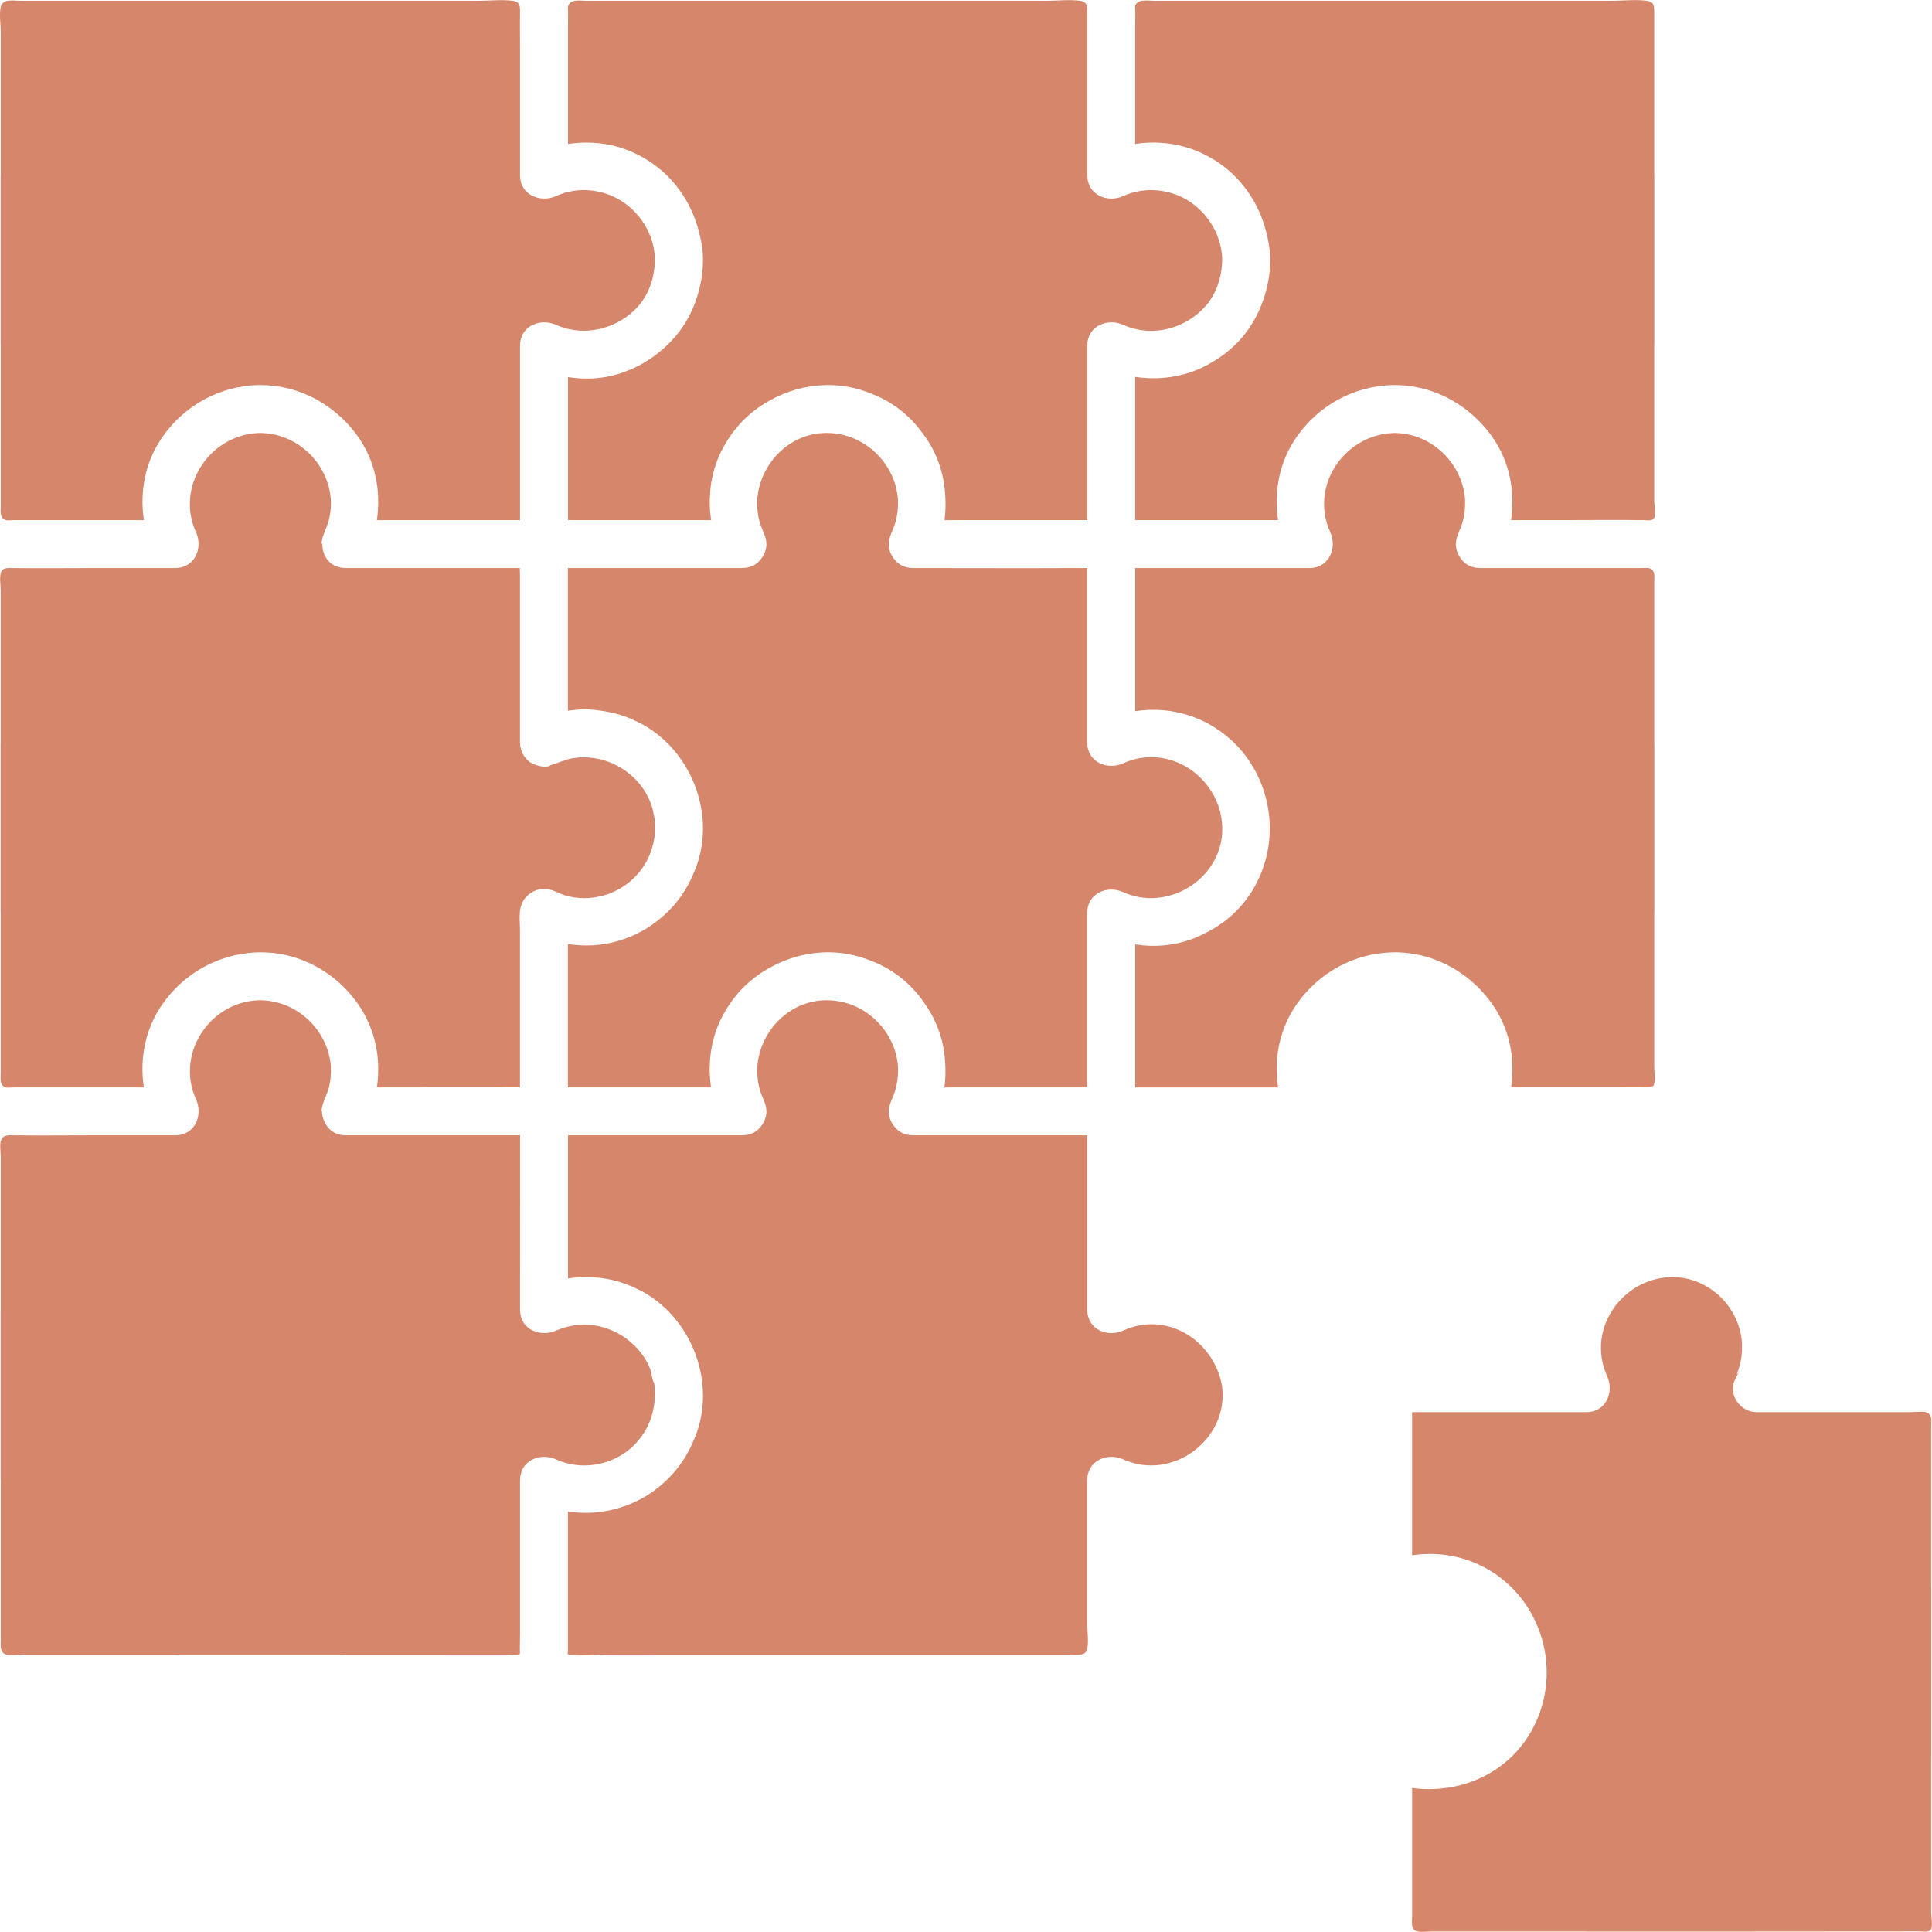
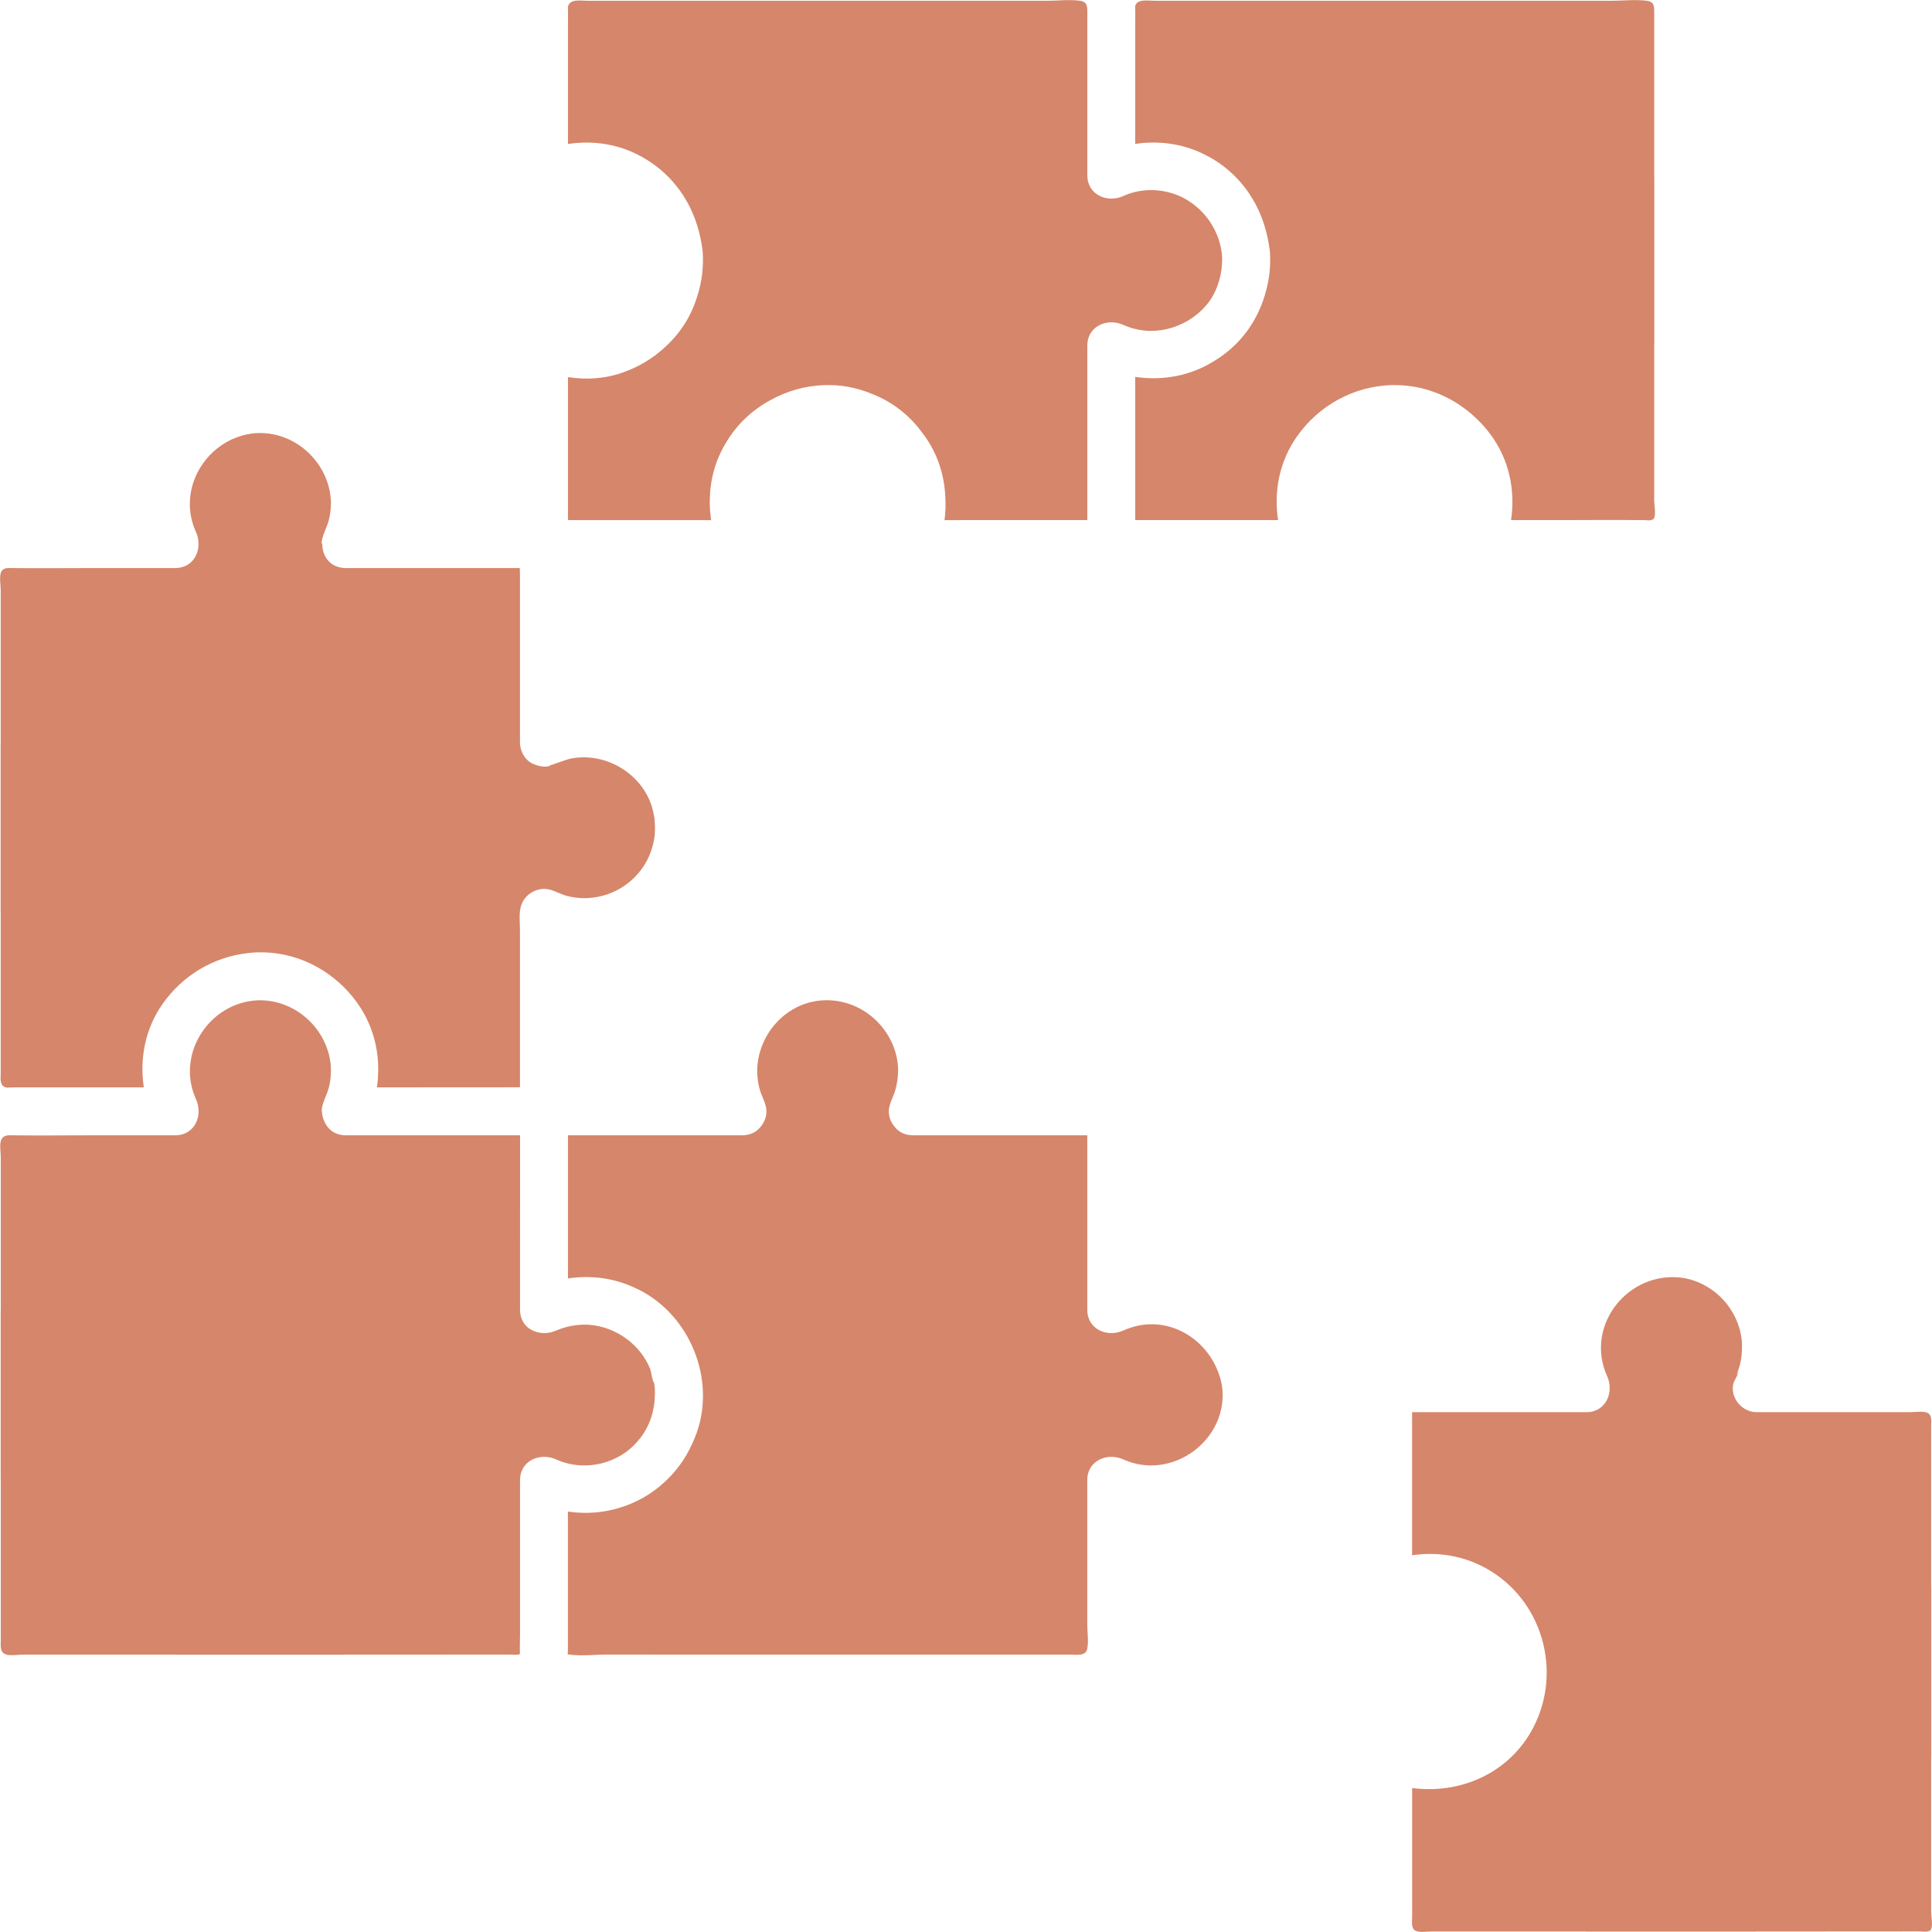
<svg xmlns="http://www.w3.org/2000/svg" width="64" height="64" viewBox="0 0 64 64" fill="none">
  <g clip-path="url(#clip0_484_7440)">
    <path d="M0.024 24.599C0.024 24.616 0.022 24.631 0.021 24.647V30.191C0.022 30.207 0.024 30.223 0.024 30.24V32.706V35.535C0.024 35.688 -0.015 35.916 0.136 35.998C0.164 36.014 0.2 36.023 0.238 36.03C0.334 36.024 0.431 36.021 0.529 36.021H0.76L0.764 36.021H4.764C4.623 35.068 4.804 34.089 5.381 33.263C6.043 32.316 7.067 31.7 8.206 31.573C8.225 31.57 8.243 31.568 8.261 31.566C8.303 31.562 8.346 31.559 8.389 31.556C8.419 31.554 8.449 31.551 8.479 31.549L8.514 31.549L8.535 31.548C8.553 31.547 8.57 31.548 8.588 31.548C8.651 31.547 8.713 31.547 8.775 31.549L8.782 31.549C9.991 31.592 11.11 32.221 11.82 33.202C11.86 33.257 11.897 33.314 11.934 33.371C11.944 33.386 11.954 33.401 11.964 33.416C11.989 33.455 12.011 33.496 12.034 33.535C12.057 33.576 12.081 33.616 12.102 33.657C12.112 33.674 12.12 33.693 12.129 33.711C12.36 34.168 12.489 34.66 12.521 35.161C12.523 35.182 12.523 35.204 12.524 35.226C12.527 35.29 12.53 35.354 12.53 35.418C12.53 35.47 12.527 35.523 12.525 35.575C12.524 35.609 12.524 35.643 12.521 35.677C12.516 35.763 12.508 35.848 12.497 35.933L12.497 35.937C12.493 35.965 12.488 35.993 12.484 36.021C14.064 36.021 15.645 36.019 17.225 36.018C17.225 35.964 17.225 35.911 17.225 35.857C17.225 35.302 17.225 34.746 17.225 34.191C17.225 33.462 17.225 32.732 17.225 32.002C17.225 31.61 17.225 31.218 17.225 30.825C17.225 30.576 17.186 30.273 17.253 30.029L17.257 30.019L17.267 29.988C17.272 29.973 17.277 29.958 17.283 29.944C17.316 29.859 17.362 29.785 17.419 29.723C17.614 29.5 17.928 29.391 18.23 29.474C18.404 29.522 18.567 29.618 18.743 29.668C19.15 29.782 19.559 29.779 19.965 29.672C20.682 29.483 21.288 28.945 21.547 28.248C21.559 28.214 21.571 28.182 21.582 28.146C21.665 27.884 21.695 27.712 21.697 27.479C21.697 27.44 21.697 27.399 21.696 27.354L21.696 27.349C21.694 27.282 21.69 27.216 21.684 27.151C21.681 27.116 21.677 27.081 21.672 27.048C21.651 26.976 21.645 26.942 21.646 26.935C21.63 26.86 21.614 26.785 21.592 26.711C21.586 26.694 21.581 26.676 21.574 26.658L21.562 26.623C21.171 25.558 19.992 24.898 18.874 25.136C18.698 25.183 18.532 25.253 18.367 25.306C18.317 25.324 18.267 25.34 18.217 25.351L18.233 25.363C18.045 25.442 17.786 25.368 17.618 25.284C17.507 25.229 17.417 25.136 17.351 25.028L17.334 25.002L17.323 24.98C17.294 24.928 17.27 24.87 17.254 24.808C17.235 24.738 17.225 24.668 17.225 24.599C17.225 24.259 17.225 23.918 17.225 23.578C17.225 22.887 17.225 22.195 17.225 21.504C17.225 20.972 17.225 20.439 17.225 19.907C17.225 19.619 17.225 19.33 17.225 19.042C17.225 18.973 17.222 18.897 17.218 18.817C15.294 18.817 13.37 18.817 11.446 18.817L11.441 18.817C11.394 18.817 11.35 18.812 11.306 18.805C11.287 18.802 11.268 18.798 11.249 18.793C11.228 18.788 11.208 18.783 11.189 18.776C10.884 18.68 10.712 18.417 10.683 18.131C10.677 18.085 10.676 18.039 10.677 17.992L10.653 18.024C10.653 17.765 10.823 17.497 10.888 17.247C10.939 17.053 10.964 16.854 10.963 16.654C10.963 16.638 10.963 16.622 10.962 16.606C10.962 16.584 10.959 16.562 10.958 16.54C10.875 15.355 9.849 14.328 8.571 14.344C7.537 14.377 6.687 15.094 6.396 16.007L6.387 16.038C6.378 16.067 6.37 16.097 6.362 16.127C6.357 16.147 6.352 16.168 6.347 16.188C6.342 16.21 6.338 16.232 6.333 16.254C6.328 16.28 6.323 16.306 6.319 16.333C6.315 16.352 6.313 16.371 6.31 16.39C6.306 16.418 6.303 16.445 6.3 16.473C6.298 16.495 6.296 16.516 6.295 16.538C6.293 16.562 6.292 16.586 6.291 16.61C6.289 16.641 6.289 16.671 6.289 16.702C6.289 16.717 6.289 16.731 6.289 16.746C6.296 17.037 6.36 17.333 6.491 17.623C6.732 18.155 6.455 18.817 5.806 18.817C4.984 18.817 4.162 18.817 3.34 18.817C3.274 18.817 3.209 18.817 3.143 18.817C2.215 18.818 1.287 18.828 0.359 18.817C0.339 18.817 0.32 18.814 0.3 18.814C0.195 18.817 0.096 18.84 0.048 18.928C-0.035 19.08 0.024 19.395 0.024 19.557C0.024 21.238 0.024 22.918 0.024 24.599Z" fill="#D6866A" />
    <path d="M36.018 43.39C36.018 41.463 36.018 39.536 36.018 37.608C35.928 37.608 35.838 37.608 35.748 37.608C35.733 37.608 35.718 37.609 35.703 37.608C33.881 37.608 32.058 37.608 30.236 37.608C30.205 37.608 30.175 37.606 30.145 37.602C29.922 37.58 29.75 37.474 29.635 37.325C29.516 37.186 29.442 37.007 29.442 36.815C29.442 36.579 29.589 36.351 29.654 36.126C29.721 35.894 29.753 35.666 29.75 35.424C29.749 35.377 29.747 35.33 29.743 35.283C29.741 35.265 29.74 35.248 29.738 35.231L29.736 35.213C29.598 34.105 28.638 33.166 27.447 33.135C27.422 33.134 27.397 33.135 27.372 33.135C27.345 33.135 27.318 33.135 27.291 33.136C27.271 33.136 27.251 33.139 27.231 33.14C27.202 33.142 27.173 33.143 27.145 33.146C27.115 33.15 27.086 33.154 27.057 33.158C27.04 33.161 27.023 33.163 27.006 33.166C26.823 33.197 26.646 33.252 26.478 33.327L26.463 33.333C26.443 33.342 26.423 33.352 26.403 33.362C25.627 33.745 25.108 34.56 25.083 35.425C25.081 35.652 25.106 35.871 25.168 36.092C25.234 36.329 25.389 36.564 25.389 36.815C25.389 37.006 25.316 37.184 25.198 37.323C25.082 37.474 24.91 37.579 24.686 37.602C24.656 37.606 24.626 37.608 24.595 37.608C22.668 37.608 20.741 37.608 18.814 37.608C18.815 39.189 18.814 40.77 18.814 42.35C19.584 42.235 20.37 42.335 21.083 42.687C21.108 42.699 21.134 42.71 21.16 42.722C22.846 43.563 23.707 45.663 23.086 47.444C23.049 47.548 23.008 47.65 22.963 47.751C22.957 47.767 22.95 47.782 22.944 47.797C22.935 47.816 22.926 47.834 22.918 47.853C22.702 48.323 22.395 48.75 22.008 49.1C21.71 49.375 21.367 49.605 20.989 49.773C20.277 50.09 19.54 50.179 18.813 50.072V51.705V52.98V54.577V54.612C18.813 54.676 18.81 54.74 18.805 54.804C18.812 54.803 18.826 54.805 18.854 54.809C19.266 54.865 19.727 54.809 20.142 54.809L22.241 54.811C23.04 54.811 23.839 54.812 24.639 54.812C26.528 54.813 28.418 54.812 30.307 54.812H33.718H35.413C35.678 54.812 35.957 54.869 36.014 54.626C36.069 54.39 36.017 54.058 36.017 53.81C36.017 53.17 36.017 52.531 36.017 51.891C36.017 50.938 36.017 49.984 36.017 49.031C36.017 48.382 36.68 48.105 37.211 48.345C38.841 49.084 40.733 47.666 40.479 45.9C40.209 44.411 38.666 43.415 37.211 44.075C36.681 44.316 36.018 44.038 36.018 43.39Z" fill="#D6866A" />
    <path d="M19.343 48.545L19.382 48.545C19.864 48.54 20.337 48.386 20.724 48.11L20.734 48.103C20.761 48.083 20.787 48.062 20.814 48.041C20.833 48.026 20.853 48.01 20.872 47.993C20.927 47.947 20.978 47.897 21.028 47.847C21.051 47.823 21.074 47.799 21.096 47.775C21.138 47.728 21.177 47.68 21.215 47.631C21.233 47.607 21.252 47.582 21.269 47.558C21.309 47.502 21.345 47.444 21.379 47.385C21.39 47.367 21.401 47.348 21.411 47.329C21.445 47.265 21.476 47.199 21.505 47.133C21.512 47.115 21.52 47.098 21.527 47.08C21.552 47.017 21.573 46.952 21.592 46.887C21.601 46.858 21.609 46.829 21.617 46.799C21.63 46.748 21.64 46.697 21.65 46.645C21.663 46.578 21.672 46.51 21.68 46.442C21.682 46.423 21.684 46.405 21.685 46.387C21.69 46.327 21.693 46.267 21.694 46.206C21.695 46.155 21.696 46.105 21.693 46.054C21.693 46.029 21.692 46.004 21.691 45.979L21.691 45.975C21.686 45.926 21.68 45.877 21.672 45.829C21.601 45.708 21.585 45.507 21.539 45.351C21.206 44.523 20.393 43.953 19.517 43.885L19.501 43.884C19.482 43.882 19.462 43.882 19.443 43.881C19.114 43.872 18.782 43.931 18.467 44.058C18.453 44.064 18.439 44.069 18.424 44.075C18.181 44.186 17.91 44.186 17.687 44.093C17.636 44.072 17.587 44.047 17.542 44.017C17.356 43.891 17.23 43.682 17.228 43.396L17.227 43.39C17.227 43.06 17.227 42.73 17.227 42.4C17.227 41.478 17.228 40.555 17.228 39.633C17.229 38.958 17.228 38.283 17.228 37.607C17.135 37.608 17.042 37.608 16.949 37.608C16.457 37.609 15.966 37.608 15.474 37.608C14.249 37.609 13.024 37.609 11.798 37.608C11.682 37.608 11.565 37.608 11.448 37.608L11.438 37.608C11.091 37.603 10.852 37.408 10.744 37.146C10.692 37.035 10.664 36.915 10.664 36.793L10.655 36.815C10.655 36.736 10.671 36.657 10.695 36.578L10.704 36.548C10.759 36.378 10.845 36.209 10.888 36.047C10.953 35.802 10.973 35.563 10.958 35.309C10.956 35.277 10.953 35.246 10.949 35.214C10.81 34.089 9.826 33.137 8.606 33.135C7.491 33.151 6.592 33.962 6.353 34.962L6.351 34.969C6.342 35.011 6.333 35.053 6.326 35.095L6.323 35.112C6.316 35.154 6.31 35.196 6.305 35.238L6.303 35.253C6.263 35.633 6.319 36.03 6.493 36.414C6.734 36.946 6.457 37.608 5.808 37.608C4.986 37.608 4.164 37.608 3.342 37.608C3.273 37.608 3.204 37.608 3.135 37.608C2.211 37.609 1.285 37.619 0.36 37.608L0.33 37.606C0.185 37.609 0.062 37.639 0.021 37.822C-0.012 37.973 0.026 38.191 0.026 38.348V43.39C0.026 43.406 0.024 43.422 0.023 43.438V48.982C0.024 48.998 0.026 49.014 0.026 49.03V51.497V54.326C0.026 54.54 -0.017 54.76 0.24 54.817C0.391 54.85 0.609 54.812 0.766 54.812H5.804C5.822 54.812 5.838 54.814 5.855 54.815H11.397C11.413 54.815 11.428 54.812 11.445 54.812H11.447L11.449 54.812C12.275 54.812 13.101 54.811 13.927 54.811C14.905 54.81 15.882 54.809 16.859 54.809C16.955 54.809 17.077 54.828 17.172 54.809C17.194 54.804 17.213 54.803 17.224 54.782C17.215 54.552 17.227 54.319 17.227 54.099C17.227 53.43 17.227 52.761 17.227 52.091C17.227 51.071 17.227 50.051 17.227 49.031C17.227 48.539 17.608 48.261 18.024 48.26C18.157 48.259 18.295 48.287 18.424 48.346C18.681 48.462 18.953 48.526 19.226 48.542C19.265 48.544 19.304 48.544 19.343 48.545Z" fill="#D6866A" />
-     <path d="M39.08 29.55L39.115 29.535C39.135 29.526 39.154 29.516 39.174 29.506C39.198 29.494 39.223 29.482 39.248 29.469L39.265 29.459C39.906 29.11 40.389 28.477 40.477 27.707L40.48 27.669C40.483 27.641 40.485 27.613 40.486 27.584C40.531 26.694 40.07 25.904 39.39 25.46L39.364 25.443C39.344 25.43 39.324 25.418 39.303 25.406C39.278 25.391 39.253 25.376 39.227 25.362L39.216 25.357C38.624 25.04 37.9 24.971 37.211 25.284C36.679 25.525 36.016 25.247 36.016 24.599C36.016 22.672 36.016 20.744 36.016 18.817C35.897 18.817 35.777 18.817 35.657 18.817C33.876 18.826 32.094 18.817 30.313 18.817C30.287 18.817 30.261 18.817 30.235 18.817C30.204 18.817 30.174 18.815 30.144 18.811C29.921 18.789 29.748 18.683 29.633 18.533C29.514 18.394 29.441 18.215 29.441 18.024C29.441 17.783 29.594 17.543 29.659 17.312C29.729 17.065 29.756 16.822 29.747 16.564C29.747 16.545 29.744 16.526 29.743 16.507C29.649 15.412 28.75 14.462 27.604 14.353L27.595 14.352C27.568 14.35 27.541 14.349 27.513 14.347C27.437 14.343 27.361 14.341 27.284 14.344L27.281 14.345C27.232 14.347 27.184 14.35 27.136 14.355H27.136C27.089 14.361 27.042 14.367 26.996 14.376C26.96 14.382 26.923 14.39 26.887 14.398L26.86 14.404C26.735 14.434 26.613 14.476 26.495 14.527C26.482 14.533 26.468 14.539 26.454 14.545L26.429 14.557C25.639 14.934 25.108 15.758 25.081 16.633C25.079 16.86 25.104 17.08 25.166 17.301C25.233 17.538 25.388 17.773 25.388 18.023C25.388 18.215 25.315 18.393 25.196 18.532C25.081 18.683 24.908 18.788 24.685 18.811C24.655 18.814 24.625 18.817 24.594 18.817C22.667 18.817 20.74 18.817 18.812 18.817V23.543C19.086 23.505 19.36 23.486 19.636 23.511C19.76 23.522 19.882 23.538 20.003 23.558C20.363 23.612 20.717 23.719 21.055 23.882C21.106 23.905 21.157 23.93 21.207 23.956C22.861 24.817 23.701 26.885 23.085 28.651C23.057 28.733 23.025 28.813 22.992 28.892C22.774 29.435 22.438 29.928 21.996 30.319L21.99 30.324C21.963 30.348 21.938 30.372 21.91 30.395L21.899 30.403C21.627 30.636 21.322 30.833 20.988 30.982C20.337 31.272 19.684 31.365 19.034 31.3C19.003 31.298 18.972 31.294 18.941 31.29C18.909 31.286 18.878 31.282 18.846 31.278L18.812 31.273V36.021H23.554L23.549 35.984L23.548 35.976C23.538 35.9 23.529 35.824 23.523 35.749C23.522 35.734 23.521 35.72 23.52 35.706C23.516 35.647 23.513 35.589 23.512 35.531C23.511 35.497 23.51 35.464 23.509 35.431C23.509 35.4 23.51 35.369 23.511 35.339C23.522 34.689 23.69 34.046 24.04 33.47C24.399 32.855 24.911 32.377 25.504 32.054L25.518 32.046L25.543 32.033C26.07 31.744 26.662 31.574 27.285 31.548C27.831 31.526 28.363 31.628 28.854 31.828C28.93 31.857 29.005 31.887 29.079 31.921C29.737 32.22 30.266 32.694 30.646 33.264C31.065 33.861 31.28 34.54 31.312 35.233C31.329 35.495 31.321 35.759 31.285 36.021H35.795C35.869 36.017 35.943 36.016 36.016 36.014C36.016 34.089 36.016 32.164 36.016 30.239C36.016 29.591 36.679 29.314 37.21 29.554C37.482 29.677 37.763 29.74 38.042 29.751C38.4 29.764 38.755 29.692 39.08 29.55Z" fill="#D6866A" />
    <path d="M63.972 58.202C63.972 58.186 63.974 58.171 63.975 58.155C63.975 56.311 63.975 54.467 63.975 52.623C63.974 52.603 63.972 52.583 63.972 52.561C63.972 51.739 63.972 50.917 63.972 50.095C63.972 49.146 63.972 48.197 63.972 47.248C63.972 47.086 64.01 46.885 63.857 46.805C63.718 46.733 63.442 46.78 63.282 46.78C61.586 46.78 59.89 46.78 58.193 46.78C57.763 46.78 57.4 46.415 57.4 45.986C57.4 45.776 57.507 45.68 57.57 45.505C57.664 45.389 57.652 45.397 57.533 45.53C57.565 45.446 57.593 45.361 57.618 45.275C57.689 45.026 57.714 44.786 57.706 44.527C57.693 44.134 57.565 43.756 57.361 43.422C56.971 42.783 56.263 42.34 55.511 42.308C53.814 42.236 52.514 43.988 53.238 45.586C53.478 46.117 53.201 46.78 52.553 46.78C50.628 46.78 48.703 46.78 46.778 46.78V51.52C47.621 51.396 48.481 51.53 49.259 51.97C51.096 53.008 51.761 55.364 50.794 57.223C50.002 58.748 48.369 59.442 46.779 59.23V60.67V63.497C46.779 63.667 46.737 63.88 46.892 63.959C47.019 64.024 47.273 63.983 47.423 63.983H52.519C52.536 63.983 52.552 63.986 52.569 63.987H58.111C58.127 63.986 58.142 63.983 58.159 63.983H58.19L58.193 63.983C59.011 63.983 59.828 63.982 60.646 63.982C61.621 63.981 62.595 63.981 63.569 63.98C63.714 63.98 63.92 64.028 63.974 63.901C64.03 63.766 63.972 63.476 63.972 63.333C63.972 61.623 63.972 59.913 63.972 58.202Z" fill="#D6866A" />
    <path d="M18.815 0.841V1.029V2.792V2.949V4.769C19.661 4.642 20.528 4.774 21.292 5.212L21.296 5.215C22.176 5.711 22.786 6.51 23.077 7.413C23.083 7.43 23.088 7.447 23.093 7.464C23.103 7.496 23.113 7.529 23.123 7.562C23.184 7.773 23.23 7.99 23.261 8.212C23.267 8.247 23.272 8.281 23.275 8.316C23.316 8.836 23.25 9.348 23.093 9.829C23.026 10.046 22.939 10.261 22.831 10.469C22.584 10.944 22.232 11.351 21.817 11.681C21.78 11.71 21.745 11.74 21.708 11.768C21.693 11.78 21.677 11.79 21.661 11.801C21.644 11.814 21.626 11.826 21.608 11.838C21.331 12.034 21.036 12.189 20.73 12.301C20.711 12.308 20.692 12.317 20.673 12.325C20.061 12.549 19.431 12.589 18.815 12.492V17.227C18.898 17.229 18.981 17.23 19.063 17.23H23.557L23.552 17.194L23.55 17.183C23.54 17.109 23.532 17.034 23.526 16.959C23.525 16.944 23.523 16.929 23.522 16.913C23.518 16.856 23.516 16.799 23.514 16.742C23.513 16.708 23.512 16.673 23.512 16.639C23.512 16.61 23.513 16.581 23.513 16.553C23.523 15.901 23.691 15.257 24.042 14.678C24.402 14.062 24.916 13.584 25.51 13.261L25.517 13.257L25.537 13.246C26.066 12.955 26.66 12.783 27.287 12.758C27.842 12.735 28.382 12.84 28.879 13.046L28.911 13.059L28.938 13.07C28.982 13.088 29.027 13.106 29.071 13.126C29.693 13.408 30.202 13.845 30.578 14.373L30.595 14.394C31.055 15.015 31.284 15.73 31.315 16.46C31.331 16.716 31.322 16.974 31.288 17.23C32.865 17.23 34.442 17.226 36.019 17.229C36.019 15.303 36.019 13.377 36.019 11.452V11.448C36.019 10.8 36.682 10.523 37.213 10.763C37.449 10.87 37.702 10.933 37.957 10.954C37.976 10.956 37.994 10.957 38.013 10.958C38.03 10.959 38.047 10.96 38.064 10.96C38.841 10.982 39.601 10.604 40.058 9.988C40.352 9.57 40.49 9.068 40.487 8.542C40.438 7.656 39.894 6.9 39.154 6.53C38.558 6.249 37.849 6.204 37.213 6.493C36.682 6.734 36.019 6.456 36.019 5.808V5.804C36.019 5.733 36.019 5.662 36.019 5.591C36.019 5.574 36.019 5.556 36.019 5.539C36.019 4.355 36.019 3.171 36.019 1.987C36.019 1.891 36.019 1.795 36.019 1.7C36.019 1.287 36.018 0.874 36.019 0.461C36.019 0.433 36.019 0.405 36.019 0.377C36.018 0.191 35.999 0.057 35.78 0.026C35.429 -0.023 35.035 0.026 34.681 0.026C34.009 0.026 33.337 0.026 32.664 0.026C31.841 0.026 31.017 0.026 30.194 0.026C28.305 0.026 26.416 0.026 24.527 0.026C23.415 0.026 22.303 0.026 21.191 0.026C20.615 0.026 20.039 0.026 19.462 0.026C19.226 0.026 18.883 -0.048 18.816 0.217L18.812 0.237C18.822 0.437 18.815 0.64 18.815 0.841Z" fill="#D6866A" />
    <path d="M37.604 0.892V1.028V2.829V2.947V4.766L37.618 4.765C37.69 4.754 37.761 4.746 37.832 4.739C37.86 4.737 37.888 4.735 37.915 4.733C37.963 4.73 38.011 4.726 38.059 4.725C38.106 4.723 38.153 4.723 38.2 4.723C38.228 4.723 38.256 4.722 38.284 4.723C38.347 4.724 38.411 4.727 38.474 4.731L38.506 4.733C38.971 4.768 39.429 4.887 39.862 5.098L39.878 5.106C39.936 5.135 39.994 5.164 40.052 5.197L40.086 5.214C40.962 5.708 41.57 6.503 41.863 7.401C41.87 7.42 41.875 7.439 41.881 7.459C41.891 7.491 41.902 7.524 41.911 7.558C41.973 7.769 42.019 7.988 42.05 8.212C42.056 8.246 42.062 8.281 42.065 8.316C42.103 8.799 42.048 9.274 41.914 9.724C41.91 9.74 41.906 9.756 41.901 9.772C41.895 9.791 41.889 9.81 41.883 9.829C41.815 10.047 41.728 10.261 41.62 10.469C41.291 11.103 40.815 11.593 40.258 11.935C39.454 12.454 38.519 12.62 37.604 12.485V17.229H42.337C42.195 16.276 42.377 15.297 42.954 14.472C43.679 13.434 44.837 12.792 46.107 12.756C46.141 12.755 46.174 12.757 46.207 12.757C47.117 12.755 47.977 13.086 48.666 13.649C48.686 13.665 48.707 13.681 48.726 13.697L48.763 13.731C48.989 13.928 49.196 14.149 49.377 14.394C49.998 15.233 50.201 16.244 50.056 17.229H51.473H51.756C52.659 17.229 53.563 17.219 54.467 17.23C54.511 17.23 54.554 17.235 54.598 17.238C54.688 17.238 54.769 17.224 54.799 17.153C54.856 17.021 54.798 16.727 54.798 16.586C54.798 14.873 54.798 13.16 54.798 11.448C54.798 11.431 54.8 11.416 54.801 11.4C54.801 9.556 54.801 7.713 54.801 5.87C54.799 5.849 54.798 5.829 54.798 5.807C54.798 5.725 54.798 5.642 54.798 5.559C54.798 4.344 54.798 3.129 54.798 1.914C54.798 1.419 54.798 0.924 54.798 0.429C54.798 0.204 54.802 0.058 54.55 0.025C54.18 -0.023 53.771 0.025 53.398 0.025C52.722 0.025 52.045 0.025 51.368 0.025C50.568 0.025 49.768 0.025 48.968 0.025C47.082 0.025 45.196 0.025 43.309 0.025C42.197 0.025 41.085 0.025 39.973 0.025C39.397 0.025 38.821 0.025 38.244 0.025C38.013 0.025 37.666 -0.047 37.602 0.207C37.614 0.437 37.604 0.669 37.604 0.892Z" fill="#D6866A" />
-     <path d="M0.026 3.027V5.807C0.026 5.824 0.024 5.839 0.023 5.856V11.399C0.024 11.416 0.026 11.431 0.026 11.448V13.914V16.744C0.026 16.896 -0.014 17.124 0.137 17.206C0.165 17.222 0.201 17.231 0.239 17.238C0.341 17.232 0.445 17.23 0.549 17.23H0.763L0.766 17.23H4.766C4.624 16.277 4.806 15.298 5.383 14.472C6.108 13.434 7.267 12.792 8.536 12.756C8.57 12.755 8.603 12.757 8.636 12.757C9.614 12.755 10.536 13.136 11.248 13.778C11.277 13.803 11.306 13.828 11.334 13.855L11.345 13.866C11.455 13.972 11.561 14.085 11.659 14.203C11.711 14.265 11.76 14.328 11.808 14.393C12.428 15.232 12.63 16.244 12.485 17.23H17.227C17.227 15.303 17.227 13.375 17.227 11.448C17.227 11.059 17.463 10.807 17.766 10.717C17.972 10.654 18.209 10.665 18.424 10.763C18.471 10.784 18.518 10.803 18.565 10.82C18.607 10.835 18.648 10.849 18.69 10.862L18.694 10.863C19.644 11.145 20.674 10.766 21.248 10.015C21.556 9.59 21.7 9.076 21.696 8.537C21.643 7.599 21.042 6.817 20.241 6.476C19.838 6.312 19.39 6.253 18.952 6.33H18.952C18.913 6.336 18.874 6.345 18.836 6.354C18.817 6.358 18.799 6.363 18.781 6.368C18.755 6.374 18.73 6.381 18.705 6.388C18.677 6.397 18.65 6.406 18.623 6.415C18.602 6.422 18.581 6.429 18.56 6.437L18.523 6.452C18.49 6.465 18.457 6.478 18.424 6.493C18.199 6.595 17.949 6.603 17.737 6.529C17.448 6.432 17.227 6.184 17.227 5.808C17.227 5.725 17.227 5.642 17.227 5.56V5.542C17.227 4.333 17.227 3.124 17.227 1.915C17.227 1.843 17.227 1.772 17.227 1.7C17.227 1.253 17.219 0.804 17.227 0.357C17.226 0.179 17.205 0.055 16.986 0.026C16.625 -0.022 16.224 0.026 15.861 0.026C15.186 0.026 14.511 0.026 13.837 0.026C13.024 0.026 12.21 0.026 11.397 0.026C9.514 0.026 7.631 0.026 5.747 0.026C4.645 0.026 3.543 0.026 2.441 0.026C1.859 0.026 1.278 0.026 0.696 0.026C0.457 0.026 0.08 -0.058 0.021 0.24C-0.029 0.492 0.026 0.827 0.026 1.086V3.027Z" fill="#D6866A" />
    <path d="M21.655 26.944L21.648 26.935C21.655 26.966 21.663 26.997 21.671 27.028C21.666 26.999 21.66 26.971 21.655 26.944Z" fill="#D6866A" />
-     <path d="M49.378 33.186C49.999 34.025 50.202 35.035 50.057 36.02C50.531 36.02 51.004 36.02 51.477 36.02C52.438 36.019 53.4 36.019 54.36 36.018C54.542 36.018 54.735 36.038 54.779 35.95C54.846 35.816 54.799 35.514 54.799 35.345C54.799 33.643 54.799 31.941 54.799 30.239C54.799 30.223 54.801 30.208 54.802 30.192C54.802 28.348 54.802 26.505 54.802 24.662C54.801 24.641 54.799 24.62 54.799 24.599C54.799 23.777 54.799 22.955 54.799 22.133C54.799 21.184 54.799 20.235 54.799 19.286C54.799 19.124 54.837 18.923 54.684 18.843C54.658 18.829 54.626 18.821 54.592 18.814C54.522 18.816 54.451 18.817 54.38 18.817C54.291 18.817 54.202 18.817 54.113 18.817L54.109 18.817C52.413 18.817 50.717 18.817 49.02 18.817C48.99 18.817 48.959 18.815 48.929 18.811C48.706 18.788 48.533 18.683 48.418 18.533C48.299 18.393 48.227 18.215 48.227 18.024C48.227 17.776 48.378 17.546 48.445 17.312C48.516 17.063 48.541 16.823 48.533 16.564L48.532 16.554C48.457 15.402 47.49 14.394 46.267 14.345C46.252 14.345 46.236 14.344 46.22 14.344C46.206 14.344 46.191 14.344 46.177 14.344C45.193 14.369 44.366 15.005 44.026 15.847C44.016 15.872 44.007 15.896 43.998 15.921L43.986 15.957C43.898 16.217 43.854 16.492 43.863 16.771L43.863 16.785C43.865 16.823 43.867 16.86 43.871 16.898C43.874 16.93 43.877 16.962 43.882 16.994L43.886 17.027C43.917 17.226 43.975 17.426 44.065 17.623C44.305 18.155 44.028 18.817 43.38 18.817C41.455 18.817 39.53 18.817 37.605 18.817V23.558C37.742 23.538 37.88 23.524 38.017 23.518L38.027 23.517L38.048 23.517C38.745 23.489 39.443 23.644 40.086 24.008C40.143 24.04 40.199 24.074 40.254 24.108L40.285 24.13C40.329 24.158 40.373 24.187 40.416 24.217L40.439 24.235C40.484 24.267 40.528 24.299 40.57 24.332L40.589 24.348C40.633 24.383 40.676 24.418 40.718 24.455L40.729 24.465C40.773 24.504 40.817 24.543 40.859 24.584L40.866 24.59C40.909 24.632 40.951 24.675 40.992 24.718L41 24.727C41.04 24.77 41.08 24.814 41.118 24.859L41.125 24.867C41.163 24.912 41.2 24.958 41.236 25.004L41.247 25.019C41.281 25.063 41.314 25.108 41.346 25.154L41.362 25.178C41.392 25.221 41.421 25.265 41.449 25.309L41.469 25.343C41.495 25.384 41.52 25.425 41.543 25.467C41.553 25.484 41.562 25.502 41.571 25.519C41.591 25.555 41.611 25.592 41.63 25.629C41.642 25.652 41.653 25.676 41.664 25.699C41.679 25.731 41.695 25.762 41.709 25.794C41.722 25.825 41.735 25.855 41.748 25.886C41.758 25.911 41.77 25.937 41.78 25.962C41.795 26.001 41.809 26.039 41.823 26.078C41.83 26.096 41.837 26.114 41.843 26.133C41.859 26.18 41.874 26.227 41.888 26.274L41.898 26.306C41.914 26.36 41.929 26.416 41.943 26.471L41.946 26.48C42.151 27.313 42.091 28.212 41.729 29.034L41.726 29.042C41.704 29.09 41.682 29.138 41.658 29.186L41.644 29.215L41.64 29.222L41.621 29.261C41.235 30.004 40.649 30.549 39.966 30.89C39.833 30.959 39.698 31.024 39.559 31.079C38.92 31.33 38.255 31.385 37.605 31.285V36.022H42.338C42.196 35.069 42.378 34.09 42.955 33.264C43.68 32.226 44.839 31.584 46.108 31.548C47.406 31.511 48.614 32.153 49.378 33.186Z" fill="#D6866A" />
  </g>
  <defs>
    <clipPath id="clip0_484_7440">
      <rect width="64" height="64" fill="white" />
    </clipPath>
  </defs>
</svg>